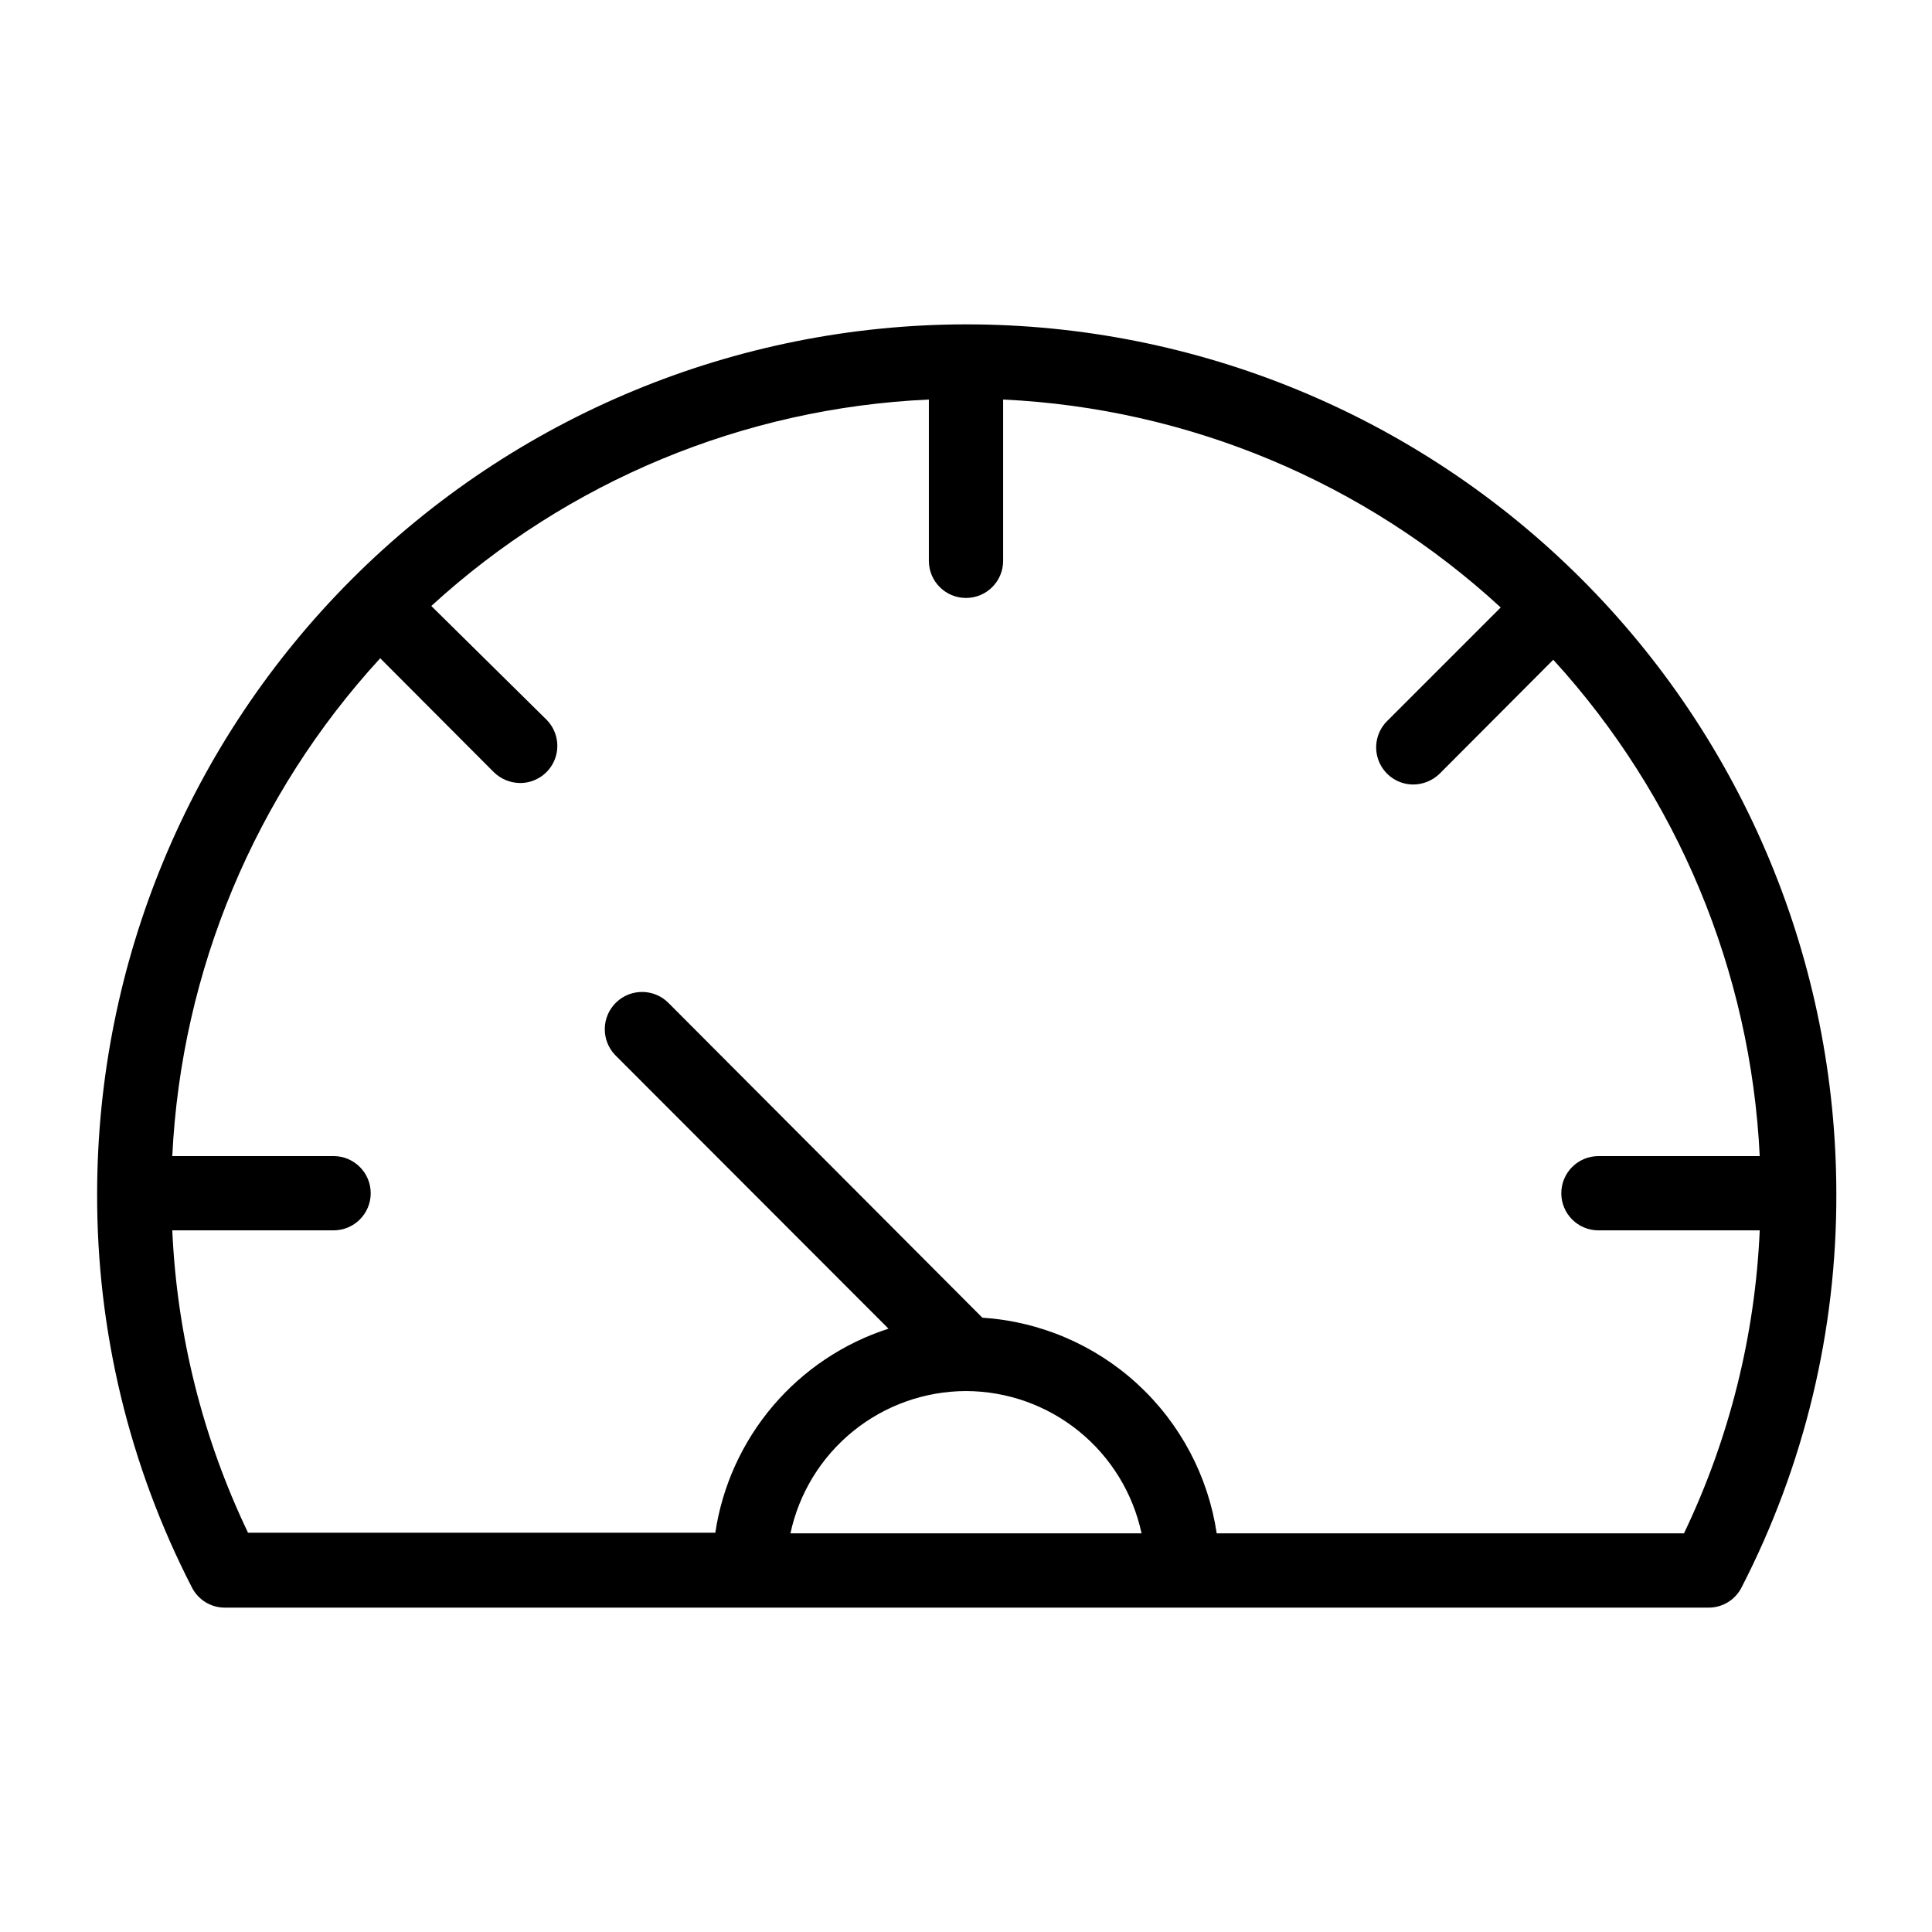
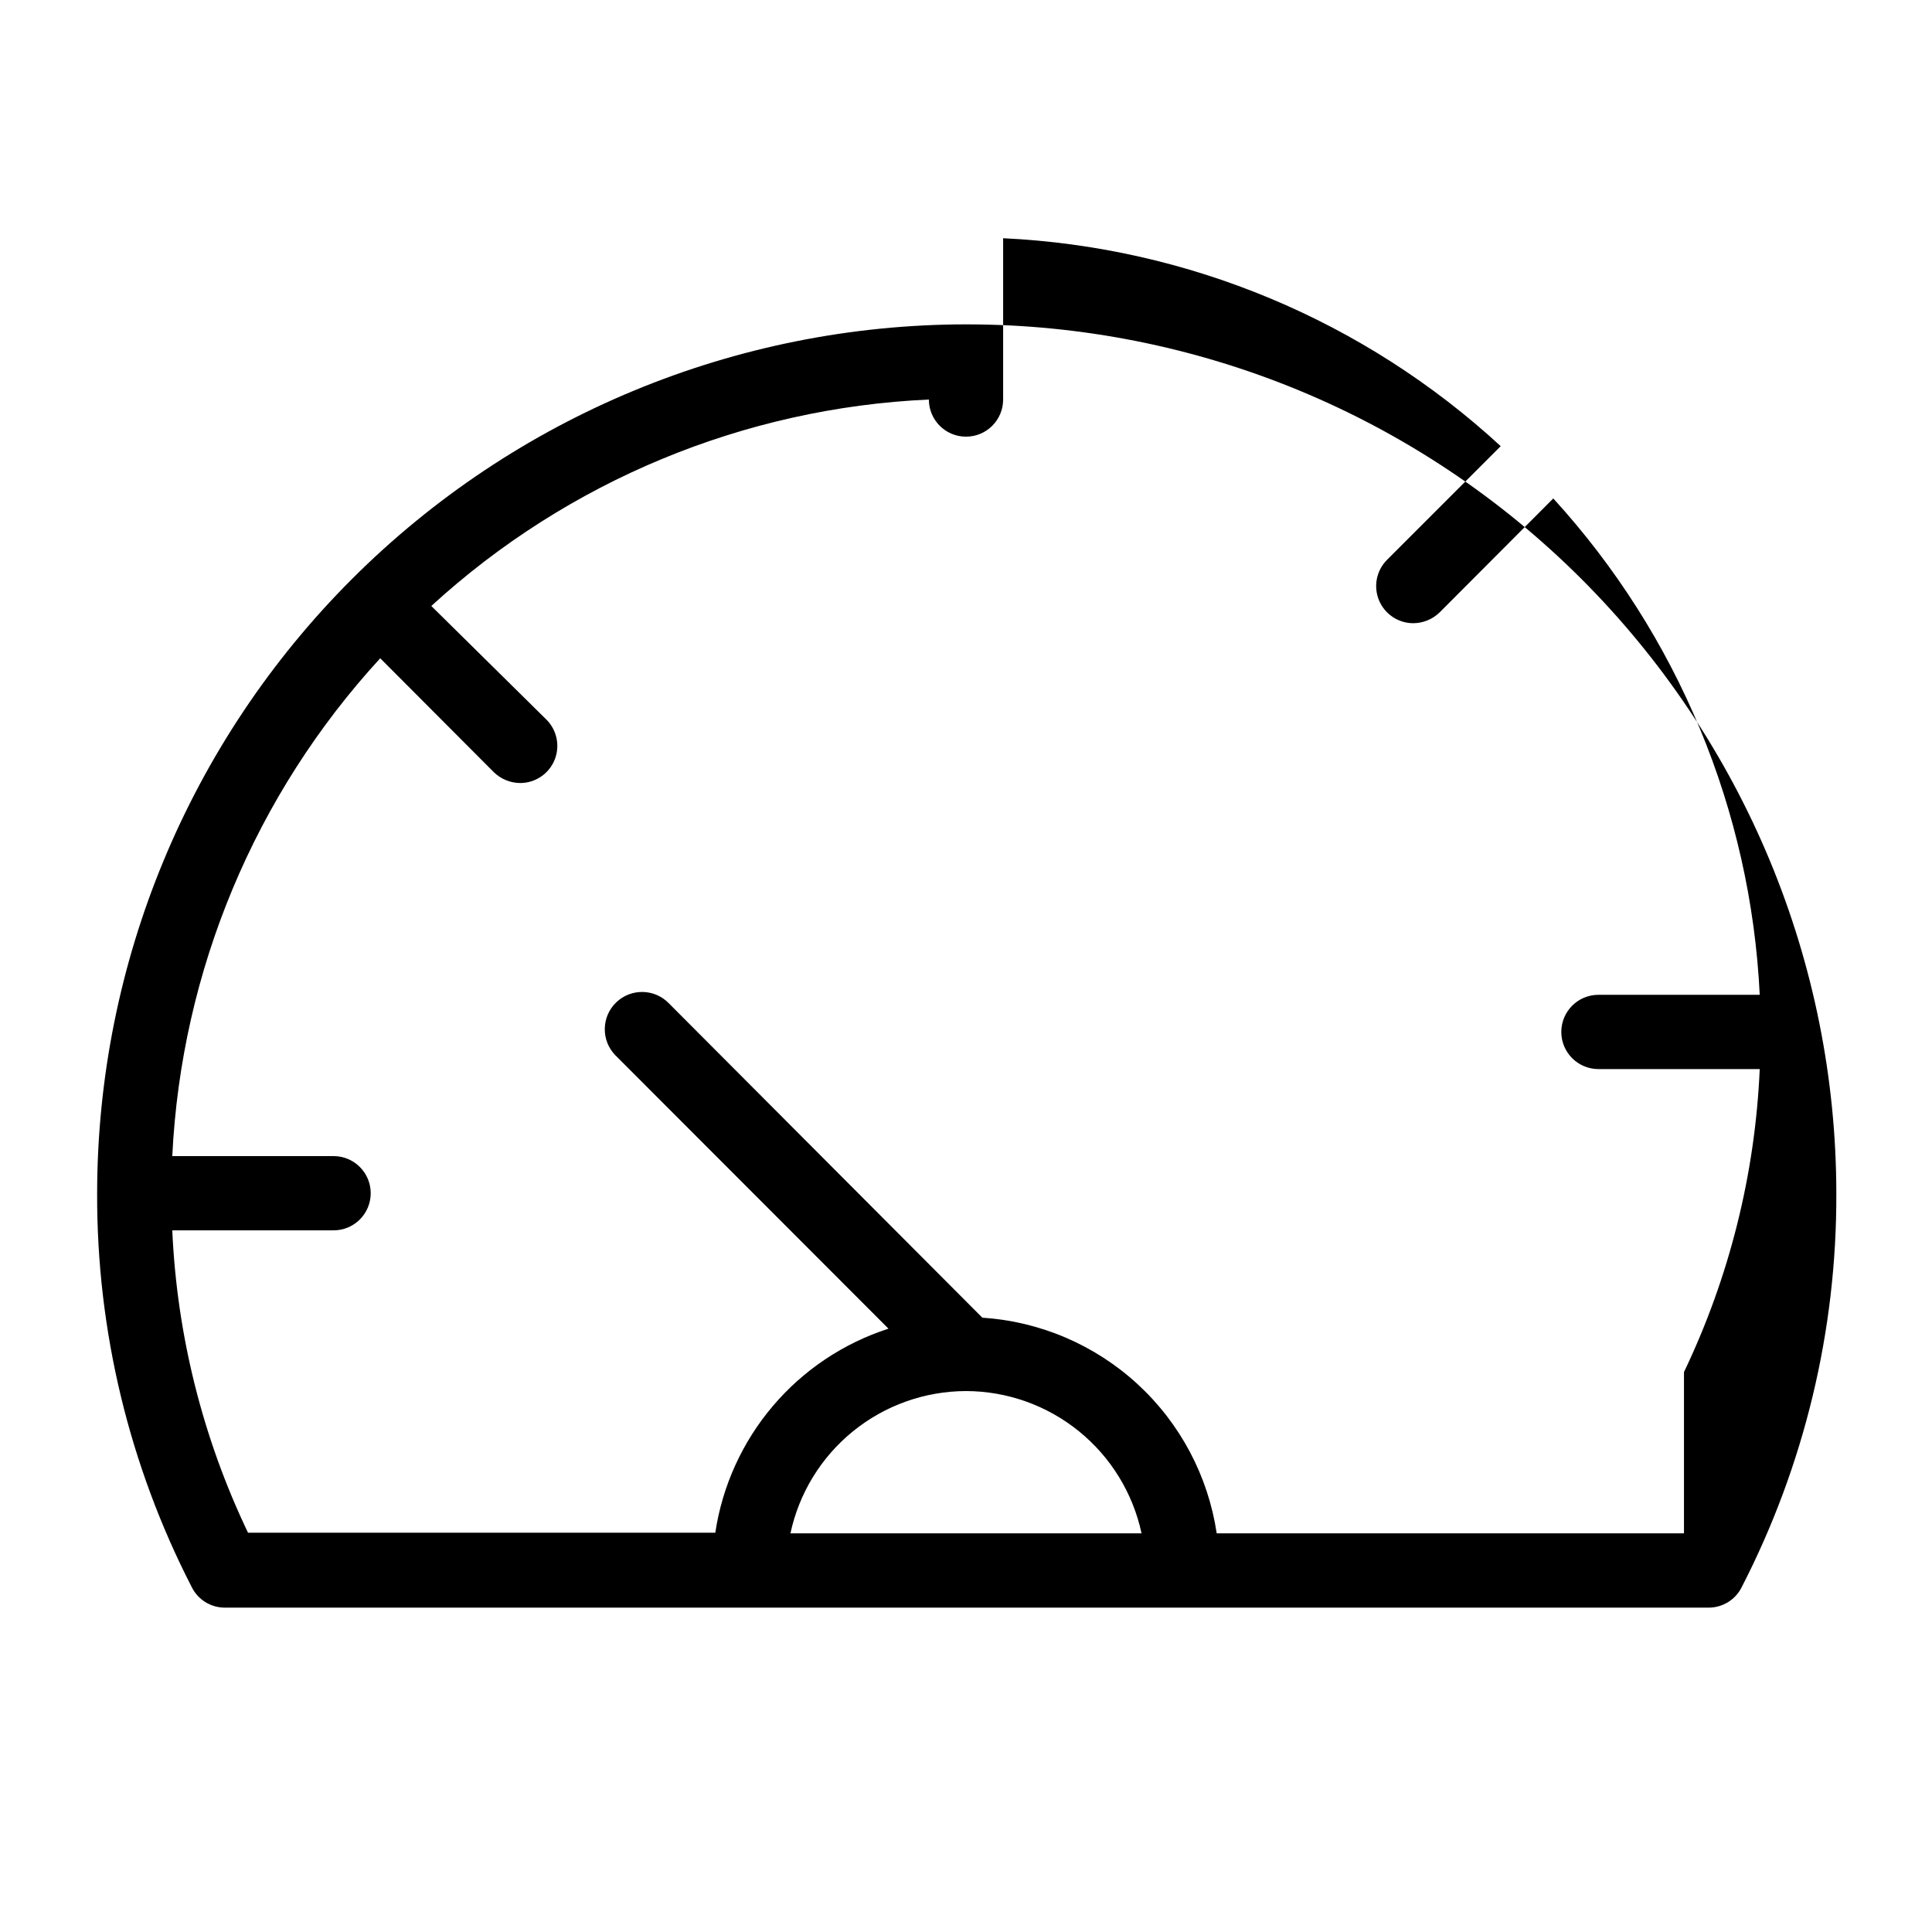
<svg xmlns="http://www.w3.org/2000/svg" fill="#000000" width="800px" height="800px" version="1.1" viewBox="144 144 512 512">
-   <path d="m400 229.96c-61.051 0.062-119.58 24.344-162.75 67.512-43.168 43.168-67.445 101.7-67.508 162.75-0.125 36.332 8.488 72.156 25.113 104.46 1.664 3.293 5.047 5.367 8.734 5.356h393.21c3.688 0.012 7.07-2.062 8.734-5.356 16.633-32.301 25.246-68.129 25.113-104.46-0.062-61.117-24.395-119.71-67.648-162.89-43.254-43.18-101.88-67.41-163-67.371zm0 282.68v0.004c10.895 0.027 21.449 3.781 29.914 10.641 8.465 6.863 14.324 16.414 16.609 27.066h-93.047c2.281-10.652 8.141-20.203 16.605-27.066 8.465-6.859 19.023-10.613 29.918-10.641zm190.27 37.711h-123.83c-2.269-15.188-9.668-29.141-20.969-39.539-11.297-10.398-25.816-16.613-41.141-17.613l-83.051-83.285c-3.781-3.934-10.039-4.059-13.973-0.277-3.934 3.785-4.059 10.039-0.273 13.973l72.422 72.5v0.004c-11.926 3.848-22.543 10.949-30.648 20.504-8.109 9.555-13.391 21.184-15.246 33.574h-123.83c-12.012-25.09-18.836-52.344-20.074-80.137h42.746c5.434 0 9.84-4.406 9.84-9.84s-4.406-9.84-9.84-9.84h-42.746c2.379-49.066 21.879-95.75 55.105-131.93l30.148 30.23v-0.004c1.883 1.82 4.394 2.836 7.008 2.836 3.961-0.027 7.519-2.422 9.035-6.082 1.512-3.664 0.68-7.875-2.109-10.688l-30.543-30.148c36.176-33.137 82.848-52.5 131.86-54.711v42.746c0 5.434 4.402 9.84 9.84 9.84 5.434 0 9.84-4.406 9.84-9.84v-42.746c49.059 2.316 95.734 21.824 131.86 55.105l-30.148 30.148c-2.789 2.812-3.621 7.023-2.109 10.684 1.516 3.664 5.074 6.059 9.035 6.086 2.613 0 5.125-1.02 7.008-2.836l30.148-30.23v0.004c33 36.137 52.348 82.66 54.711 131.54h-42.746c-5.434 0-9.84 4.406-9.84 9.84s4.406 9.84 9.84 9.84h42.746c-1.215 27.844-8.043 55.156-20.074 80.297z" />
+   <path d="m400 229.96c-61.051 0.062-119.58 24.344-162.75 67.512-43.168 43.168-67.445 101.7-67.508 162.75-0.125 36.332 8.488 72.156 25.113 104.46 1.664 3.293 5.047 5.367 8.734 5.356h393.21c3.688 0.012 7.07-2.062 8.734-5.356 16.633-32.301 25.246-68.129 25.113-104.46-0.062-61.117-24.395-119.71-67.648-162.89-43.254-43.18-101.88-67.41-163-67.371zm0 282.68v0.004c10.895 0.027 21.449 3.781 29.914 10.641 8.465 6.863 14.324 16.414 16.609 27.066h-93.047c2.281-10.652 8.141-20.203 16.605-27.066 8.465-6.859 19.023-10.613 29.918-10.641zm190.27 37.711h-123.83c-2.269-15.188-9.668-29.141-20.969-39.539-11.297-10.398-25.816-16.613-41.141-17.613l-83.051-83.285c-3.781-3.934-10.039-4.059-13.973-0.277-3.934 3.785-4.059 10.039-0.273 13.973l72.422 72.5v0.004c-11.926 3.848-22.543 10.949-30.648 20.504-8.109 9.555-13.391 21.184-15.246 33.574h-123.83c-12.012-25.09-18.836-52.344-20.074-80.137h42.746c5.434 0 9.84-4.406 9.84-9.84s-4.406-9.84-9.84-9.84h-42.746c2.379-49.066 21.879-95.75 55.105-131.93l30.148 30.23v-0.004c1.883 1.82 4.394 2.836 7.008 2.836 3.961-0.027 7.519-2.422 9.035-6.082 1.512-3.664 0.68-7.875-2.109-10.688l-30.543-30.148c36.176-33.137 82.848-52.5 131.86-54.711c0 5.434 4.402 9.84 9.84 9.84 5.434 0 9.84-4.406 9.84-9.84v-42.746c49.059 2.316 95.734 21.824 131.86 55.105l-30.148 30.148c-2.789 2.812-3.621 7.023-2.109 10.684 1.516 3.664 5.074 6.059 9.035 6.086 2.613 0 5.125-1.02 7.008-2.836l30.148-30.23v0.004c33 36.137 52.348 82.66 54.711 131.54h-42.746c-5.434 0-9.84 4.406-9.84 9.84s4.406 9.84 9.84 9.84h42.746c-1.215 27.844-8.043 55.156-20.074 80.297z" />
</svg>